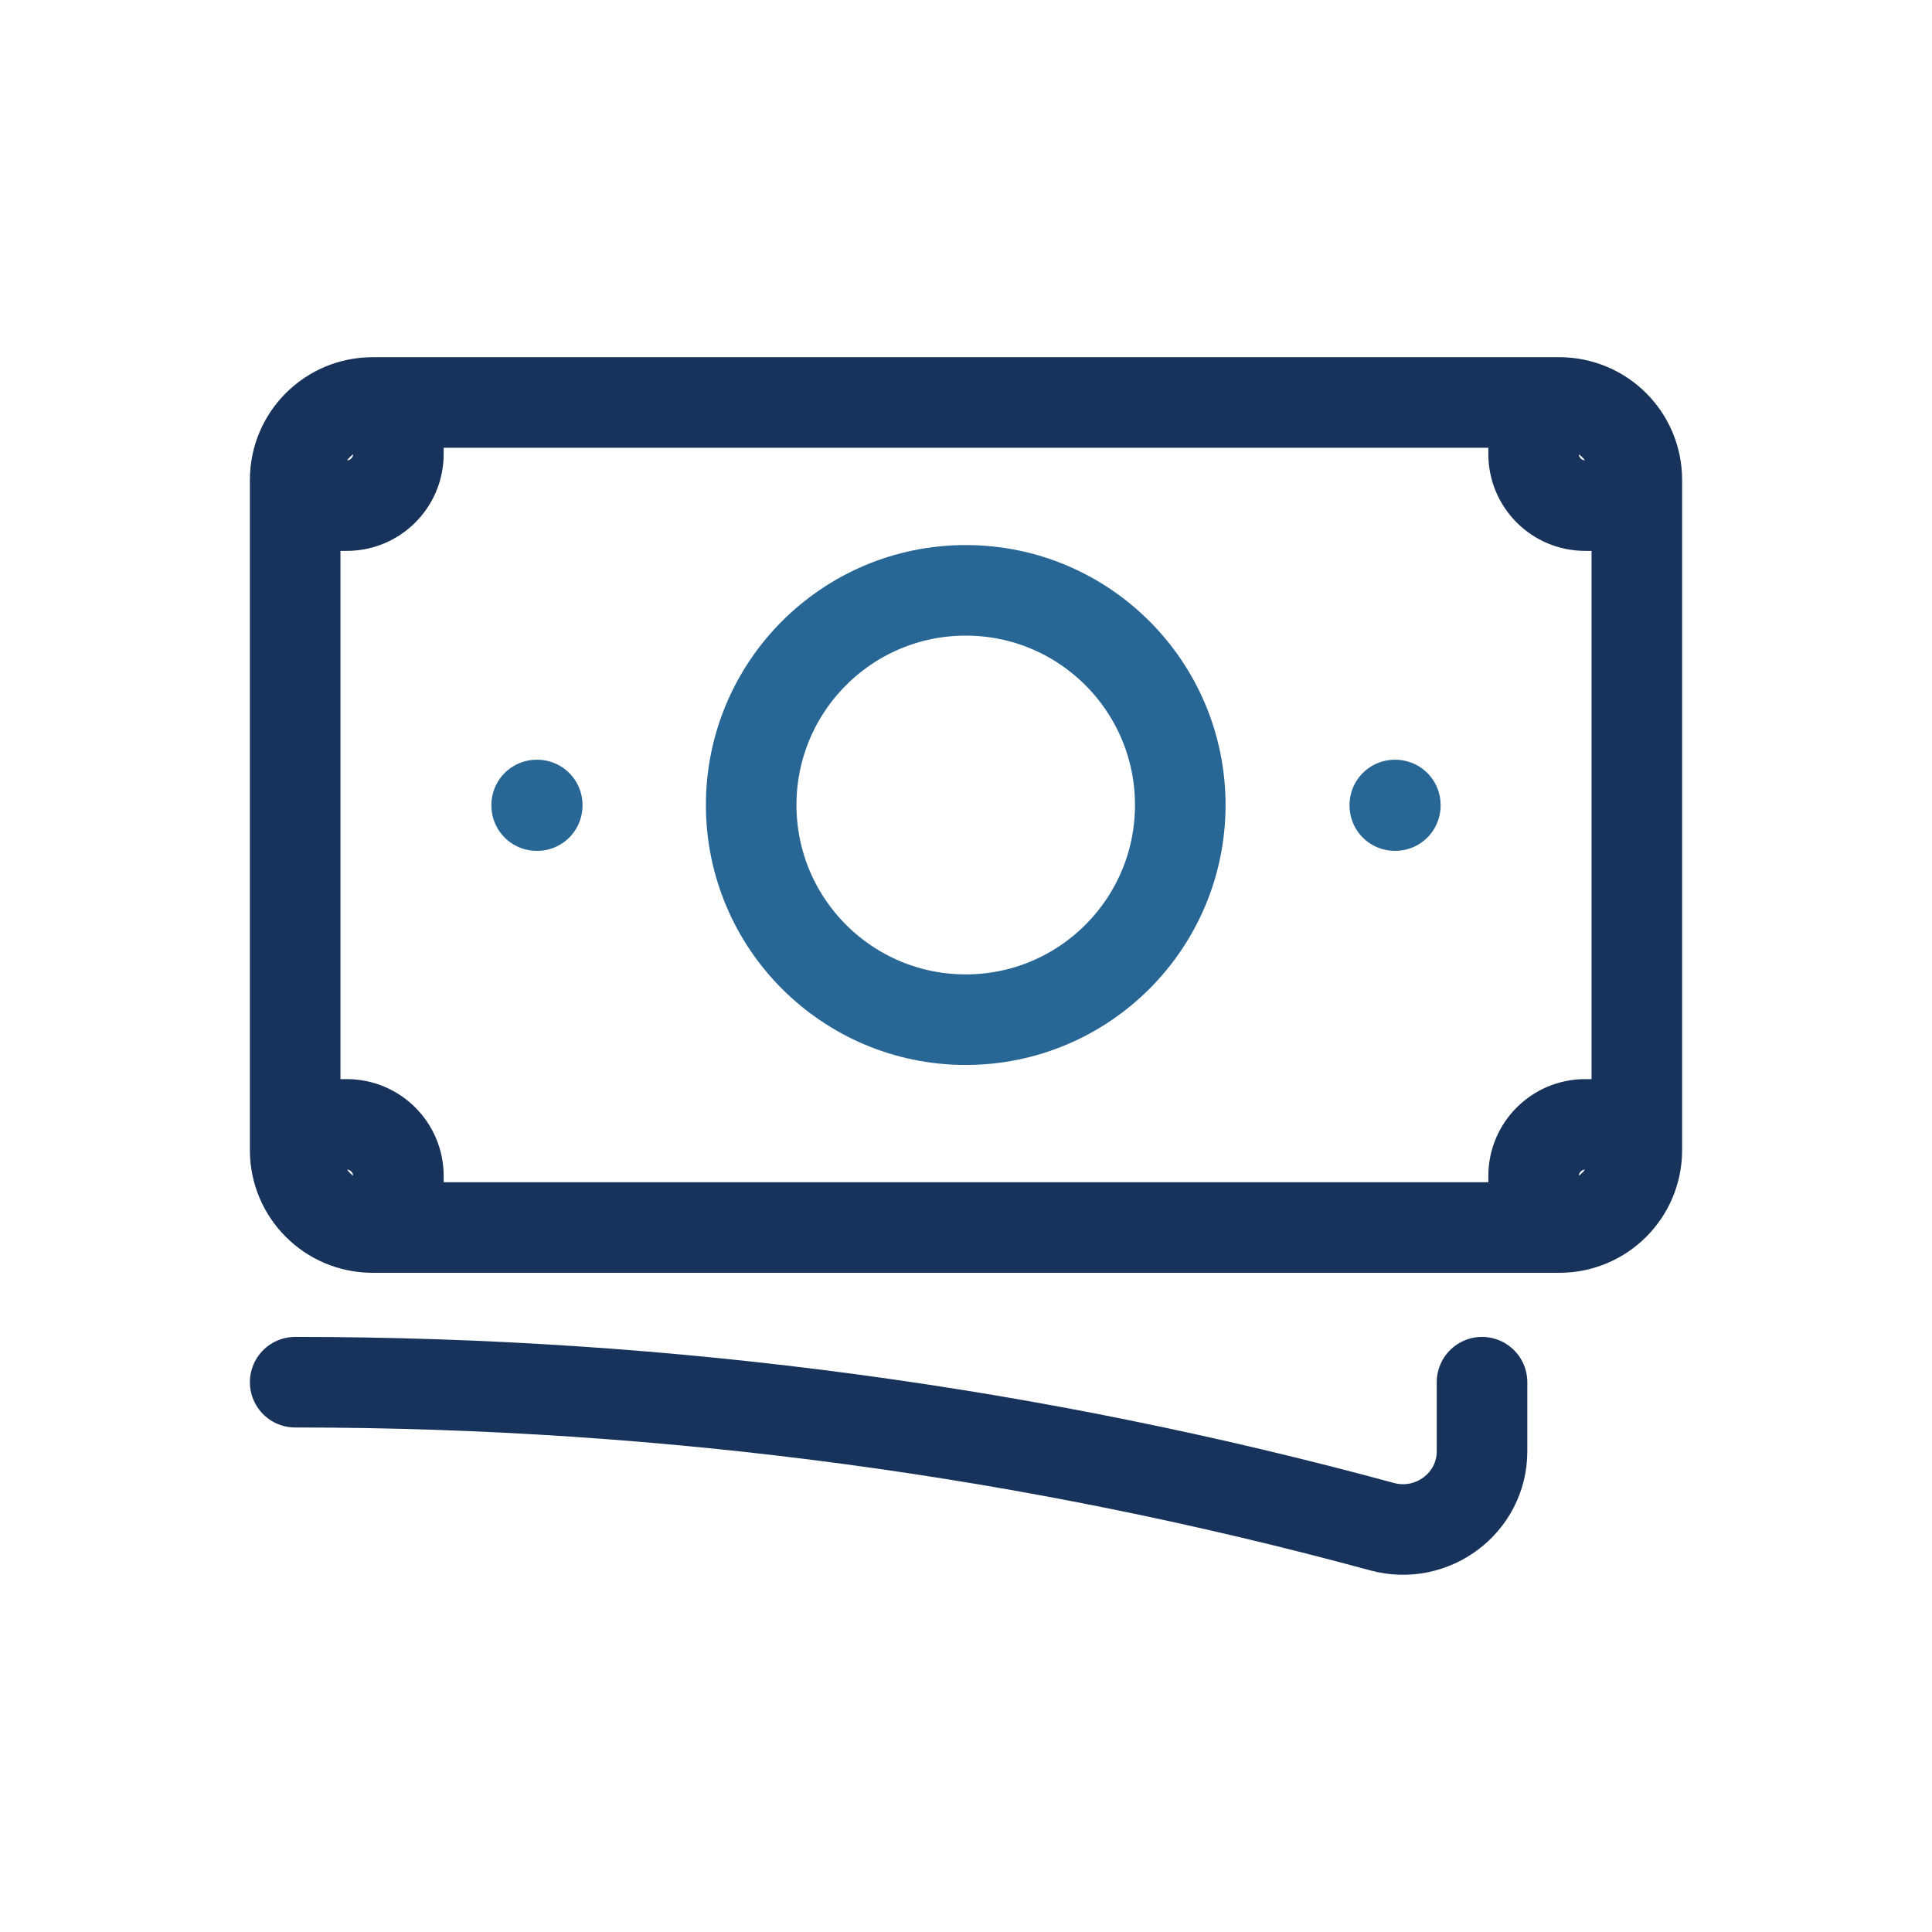
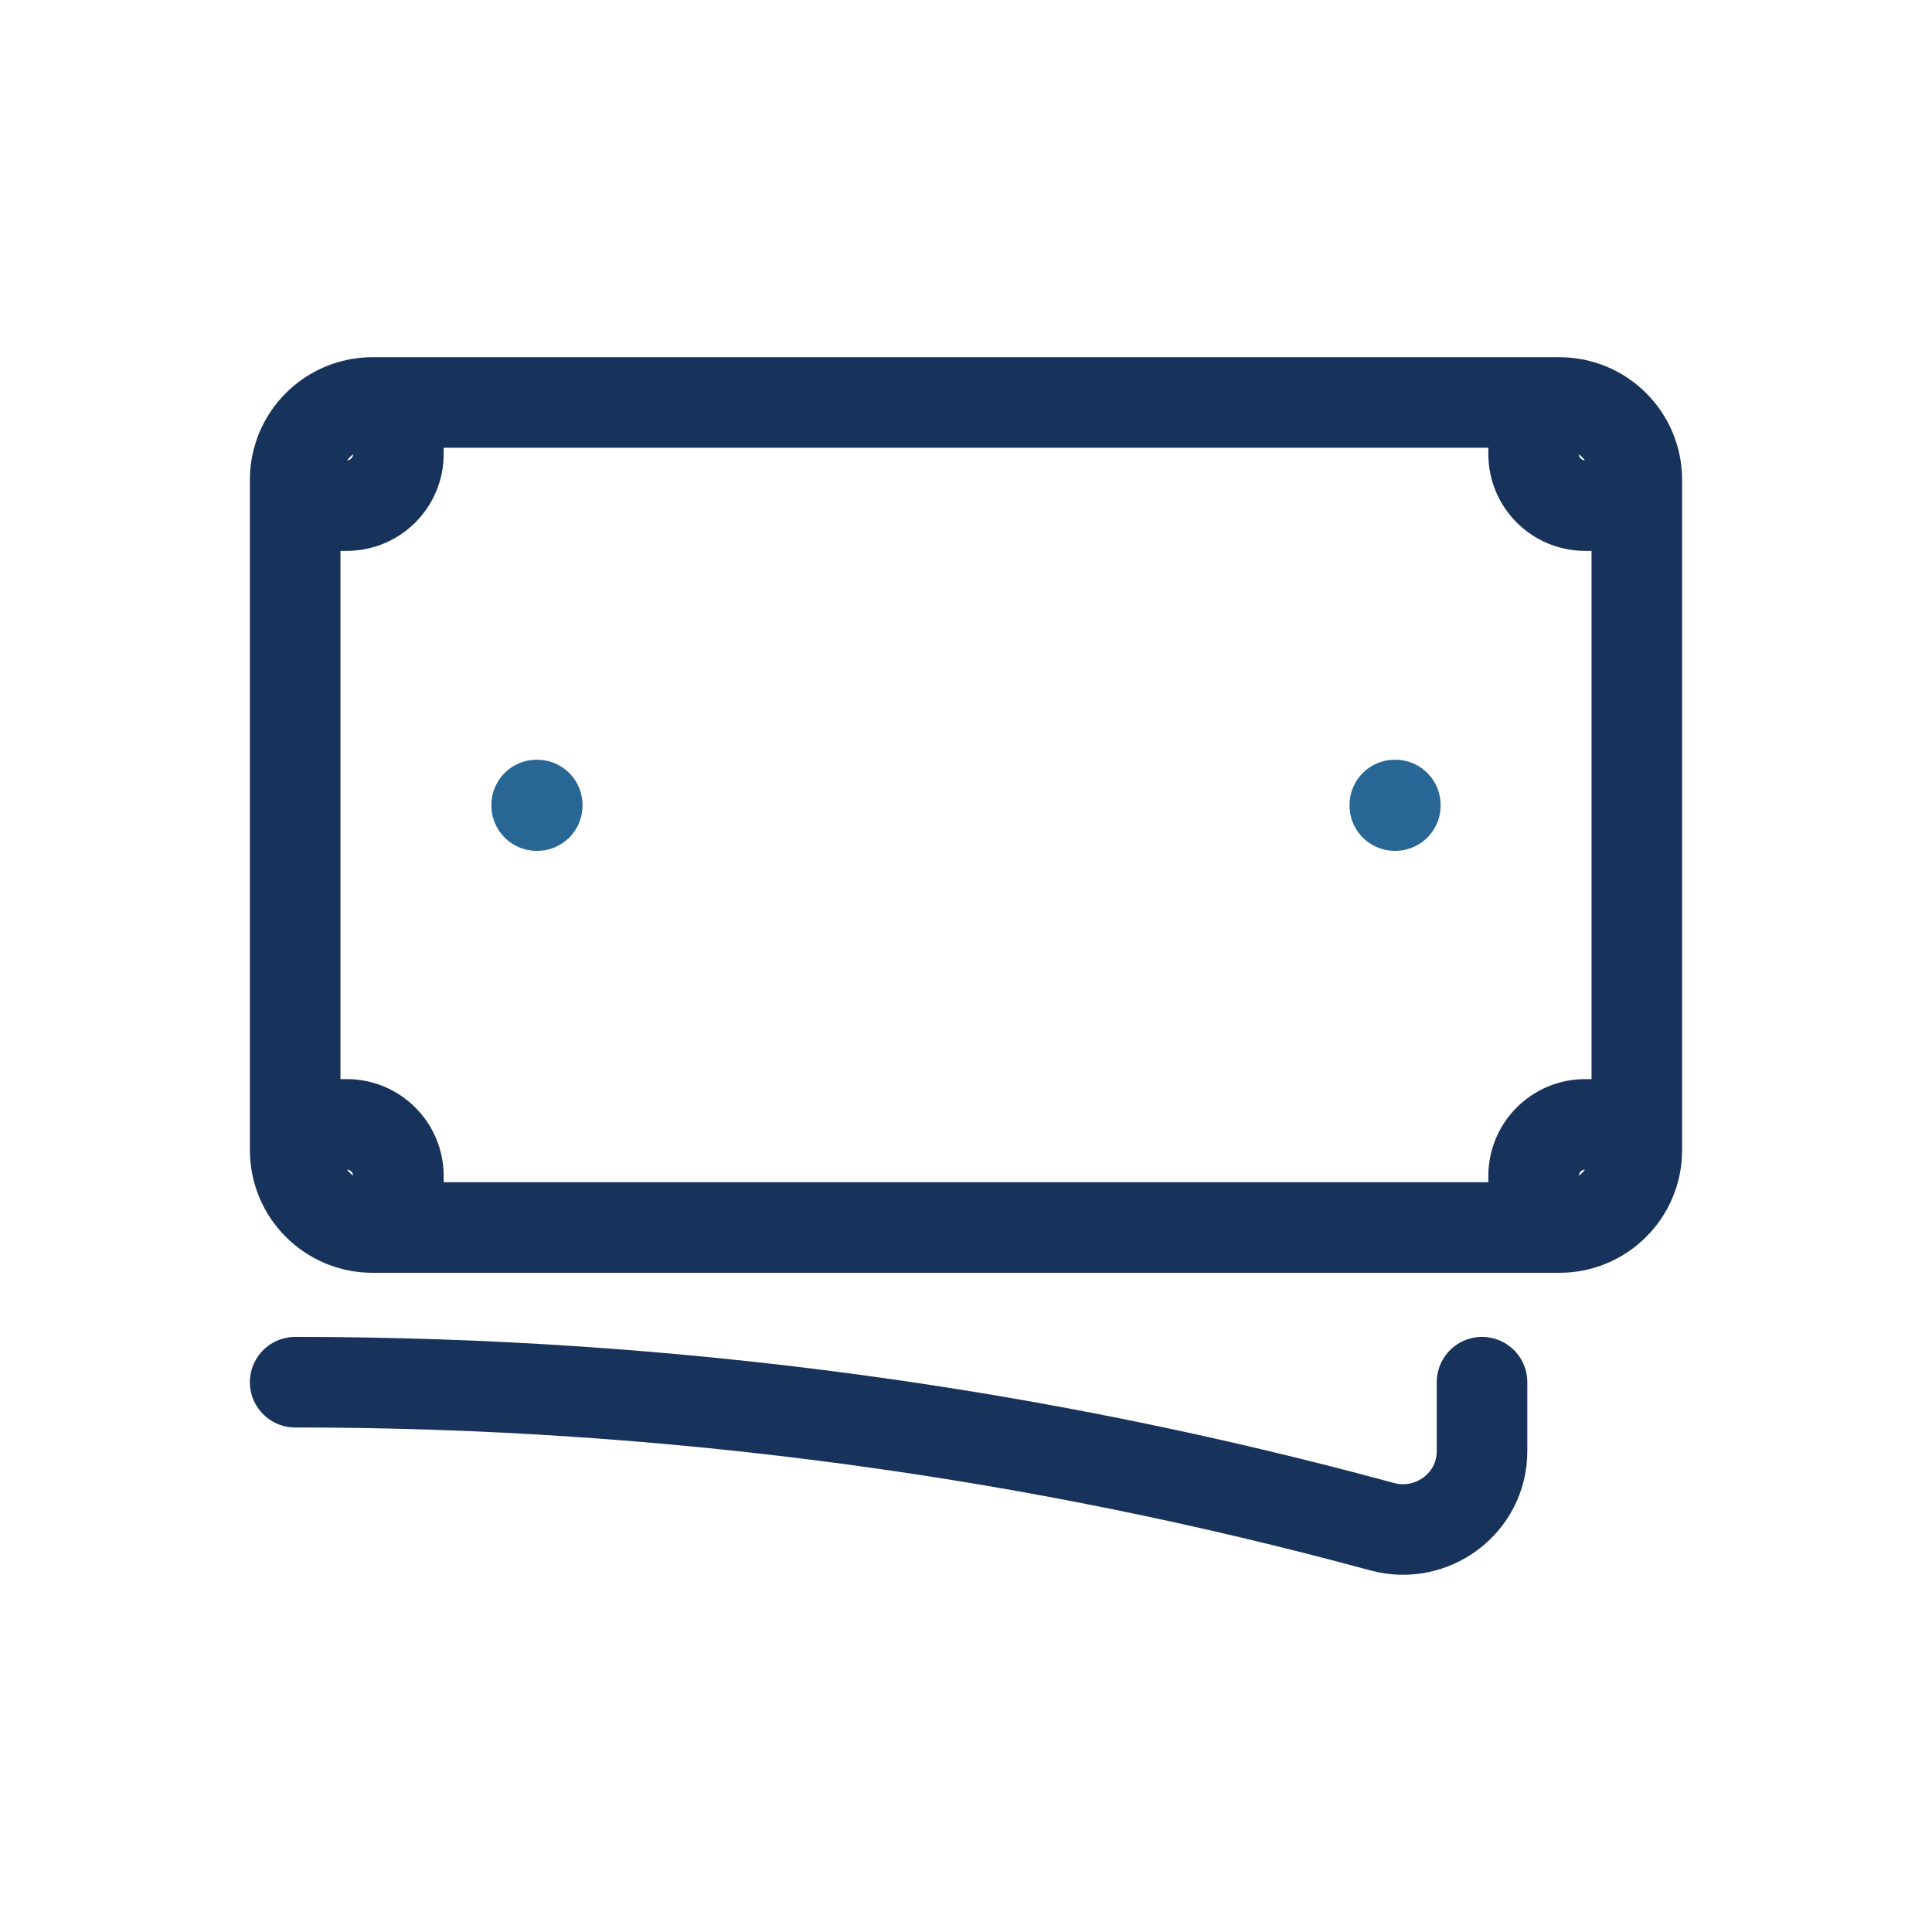
<svg xmlns="http://www.w3.org/2000/svg" width="64" height="64" viewBox="0 0 64 64" fill="none">
  <path d="M9.778 45.787C22.239 45.787 34.31 47.453 45.782 50.573C47.439 51.023 49.094 49.792 49.094 48.076V45.787M13.197 13.333V15.041C13.197 15.985 12.431 16.749 11.487 16.749H9.778M9.778 16.749V15.895C9.778 14.48 10.926 13.333 12.342 13.333H50.803M9.778 16.749V37.247M50.803 13.333V15.041C50.803 15.985 51.569 16.749 52.513 16.749H54.222M50.803 13.333H51.658C53.074 13.333 54.222 14.48 54.222 15.895V38.101C54.222 39.516 53.074 40.663 51.658 40.663H50.803M54.222 37.247H52.513C51.569 37.247 50.803 38.011 50.803 38.955V40.663M50.803 40.663H13.197M13.197 40.663H12.342C10.926 40.663 9.778 39.516 9.778 38.101V37.247M13.197 40.663V38.955C13.197 38.011 12.431 37.247 11.487 37.247H9.778" stroke="#17335B" stroke-width="3" stroke-linecap="round" stroke-linejoin="round" />
-   <path d="M39.098 26.667C39.098 30.594 35.916 33.778 31.991 33.778C28.066 33.778 24.884 30.594 24.884 26.667C24.884 22.739 28.066 19.556 31.991 19.556C35.916 19.556 39.098 22.739 39.098 26.667Z" stroke="#276695" stroke-width="3" stroke-linecap="round" stroke-linejoin="round" />
  <path d="M46.205 26.667H46.222V26.685H46.205V26.667Z" stroke="#276695" stroke-width="3" stroke-linecap="round" stroke-linejoin="round" />
  <path d="M17.778 26.667H17.796V26.685H17.778V26.667Z" stroke="#276695" stroke-width="3" stroke-linecap="round" stroke-linejoin="round" />
</svg>